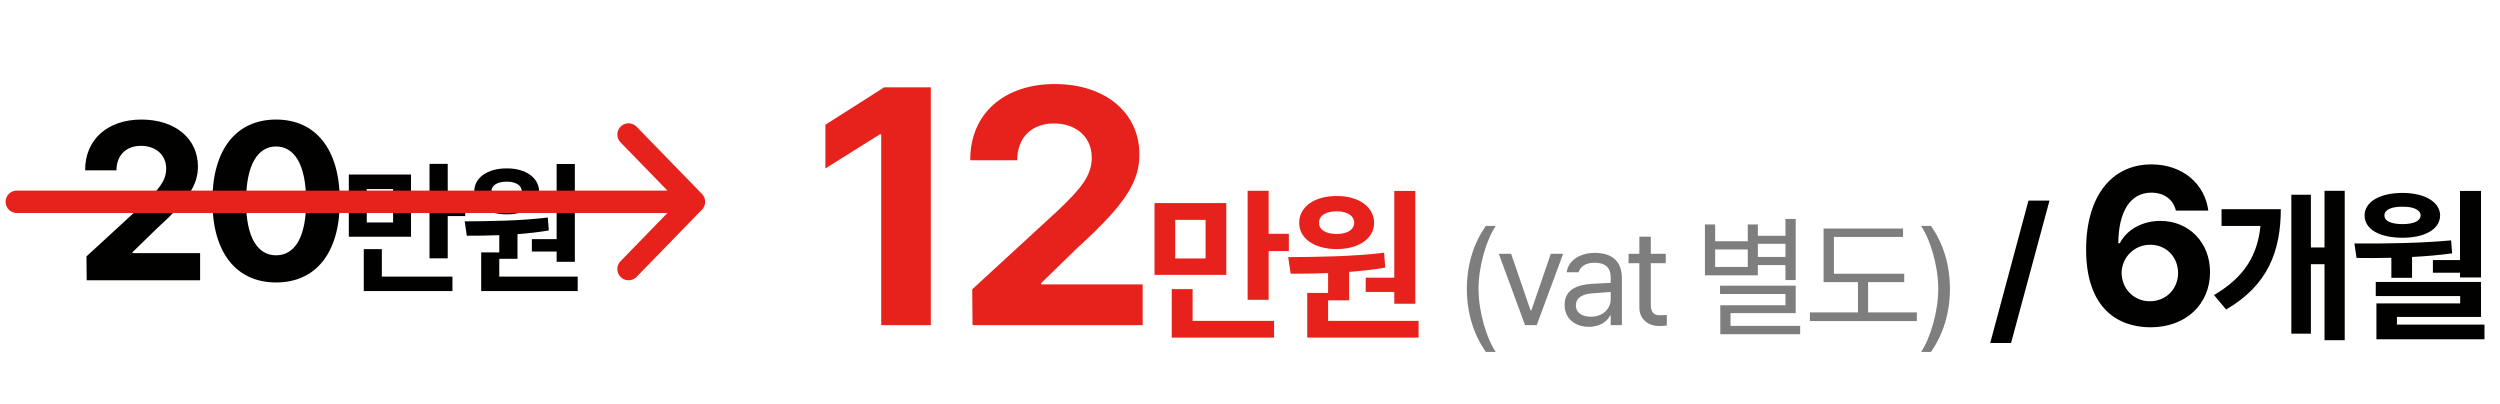
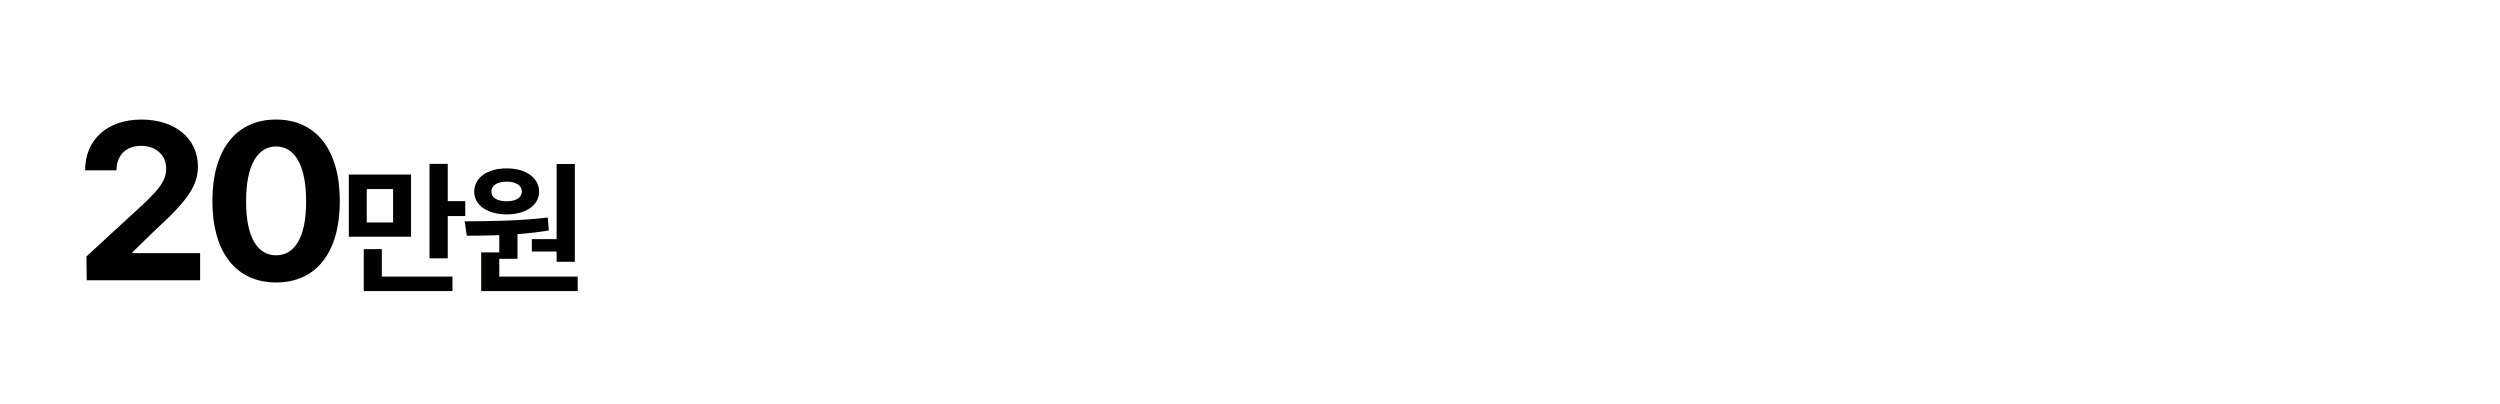
<svg xmlns="http://www.w3.org/2000/svg" width="223" height="36" viewBox="0 0 223 36" fill="none">
  <path d="M7.733 25L7.713 22.871L12.791 18.203C14.12 16.934 14.823 16.152 14.823 15.039C14.823 13.789 13.866 13.008 12.577 13.008C11.248 13.008 10.389 13.848 10.389 15.195H7.596C7.577 12.422 9.627 10.664 12.616 10.664C15.643 10.664 17.655 12.383 17.655 14.844C17.655 16.445 16.873 17.773 13.963 20.41L11.815 22.5V22.578H17.85V25H7.733ZM24.628 25.195C21.093 25.195 18.945 22.559 18.945 17.93C18.945 13.301 21.093 10.664 24.628 10.664C28.163 10.664 30.312 13.32 30.312 17.93C30.312 22.578 28.163 25.195 24.628 25.195ZM24.628 22.773C26.269 22.773 27.323 21.191 27.304 17.93C27.304 14.707 26.269 13.066 24.628 13.066C22.988 13.066 21.952 14.707 21.952 17.93C21.933 21.191 22.988 22.773 24.628 22.773ZM36.663 15.567V21.115H31.115V15.567H36.663ZM32.715 16.862V19.846H35.063V16.862H32.715ZM39.938 14.615V17.941H41.5V19.274H39.938V23.045H38.313V14.615H39.938ZM40.358 24.67V25.965H32.448V22.22H34.061V24.67H40.358ZM51.276 14.628V23.35H49.651V22.436H47.442V21.331H49.651V14.628H51.276ZM51.53 24.67V25.965H42.922V22.512H44.535V20.976C43.5 21.02 42.516 21.026 41.64 21.026L41.45 19.744C43.57 19.731 46.426 19.706 48.864 19.401L48.953 20.557C48.039 20.709 47.093 20.817 46.16 20.887V23.083H44.535V24.67H51.53ZM45.208 15.021C46.883 15.009 48.089 15.859 48.089 17.091C48.089 18.322 46.883 19.122 45.208 19.122C43.494 19.122 42.3 18.322 42.3 17.091C42.3 15.859 43.481 15.009 45.208 15.021ZM45.208 16.202C44.382 16.202 43.824 16.52 43.837 17.091C43.824 17.649 44.382 17.954 45.208 17.954C45.982 17.954 46.541 17.649 46.553 17.091C46.541 16.52 45.982 16.202 45.208 16.202Z" fill="#010100" />
-   <path d="M56.067 12L61.9 18M61.9 18L56.067 24M61.9 18H1.5" stroke="#E7211B" stroke-width="2" stroke-linecap="round" stroke-linejoin="round" />
-   <path d="M83.029 7.789V29H78.605V11.979H78.488L73.624 15.025V11.129L78.869 7.789H83.029ZM86.751 29L86.721 25.807L94.339 18.805C96.331 16.9 97.385 15.729 97.385 14.059C97.385 12.184 95.95 11.012 94.016 11.012C92.024 11.012 90.735 12.271 90.735 14.293H86.546C86.516 10.133 89.593 7.496 94.075 7.496C98.616 7.496 101.634 10.074 101.634 13.766C101.634 16.168 100.462 18.16 96.096 22.115L92.874 25.25V25.367H101.926V29H86.751ZM109.384 18.116V24.518H102.982V18.116H109.384ZM104.828 19.61V23.053H107.538V19.61H104.828ZM113.163 17.018V20.855H114.965V22.394H113.163V26.744H111.288V17.018H113.163ZM113.646 28.619V30.113H104.52V25.792H106.381V28.619H113.646ZM126.245 17.032V27.096H124.37V26.041H121.821V24.767H124.37V17.032H126.245ZM126.538 28.619V30.113H116.606V26.129H118.466V24.356C117.272 24.408 116.137 24.415 115.126 24.415L114.907 22.936C117.353 22.921 120.649 22.892 123.461 22.54L123.564 23.873C122.509 24.049 121.418 24.173 120.341 24.254V26.788H118.466V28.619H126.538ZM119.243 17.486C121.176 17.472 122.568 18.453 122.568 19.874C122.568 21.295 121.176 22.218 119.243 22.218C117.265 22.218 115.888 21.295 115.888 19.874C115.888 18.453 117.25 17.472 119.243 17.486ZM119.243 18.849C118.291 18.849 117.646 19.215 117.661 19.874C117.646 20.519 118.291 20.87 119.243 20.87C120.136 20.87 120.781 20.519 120.795 19.874C120.781 19.215 120.136 18.849 119.243 18.849Z" fill="#E7211B" />
-   <path d="M130.842 25.766C130.854 23.551 131.452 21.711 132.53 20.152H133.421C132.624 21.312 131.885 23.68 131.885 25.766C131.885 27.852 132.624 30.23 133.421 31.391H132.53C131.452 29.82 130.854 27.98 130.842 25.766ZM139.433 22.637L137.077 29H136.034L133.691 22.637H134.792L136.527 27.688H136.597L138.331 22.637H139.433ZM139.562 27.195C139.562 25.73 140.851 25.402 141.953 25.32C142.357 25.291 143.388 25.238 143.675 25.227V24.711C143.675 23.902 143.195 23.434 142.234 23.434C141.425 23.434 140.945 23.809 140.804 24.289H139.75C139.879 23.27 140.875 22.555 142.281 22.555C143.113 22.555 144.672 22.801 144.672 24.805V29H143.675V28.133H143.629C143.418 28.566 142.832 29.152 141.73 29.152C140.523 29.152 139.562 28.438 139.562 27.195ZM140.57 27.242C140.57 27.91 141.132 28.25 141.906 28.25C143.043 28.25 143.675 27.488 143.675 26.691V26.047C143.377 26.07 142.375 26.146 142.07 26.164C141.156 26.223 140.57 26.551 140.57 27.242ZM148.586 22.637V23.48H147.25V27.172C147.25 27.992 147.649 28.121 148.082 28.121C148.27 28.121 148.527 28.109 148.68 28.098V29.035C148.527 29.059 148.27 29.082 147.977 29.082C147.133 29.082 146.231 28.555 146.231 27.43V23.48H145.27V22.637H146.231V21.113H147.25V22.637H148.586ZM160.177 19.531V24.98H159.263V23.645H156.802V24.559H152.079V20.023H152.993V21.523H155.9V20.023H156.802V21.031H159.263V19.531H160.177ZM160.177 25.484V27.934H154.364V29.07H160.575V29.809H153.45V27.23H159.263V26.223H153.427V25.484H160.177ZM152.993 23.809H155.9V22.25H152.993V23.809ZM156.802 22.918H159.263V21.746H156.802V22.918ZM169.857 24.418V25.168H166.634V27.863H170.982V28.637H161.443V27.863H165.732V25.168H162.662V20.387H169.752V21.137H163.587V24.418H169.857ZM173.936 25.766C173.924 27.98 173.326 29.82 172.248 31.391H171.357C172.154 30.23 172.893 27.852 172.893 25.766C172.893 23.68 172.154 21.312 171.357 20.152H172.248C173.326 21.711 173.924 23.551 173.936 25.766Z" fill="#7E7E7E" />
-   <path d="M182.814 17.896L179.386 30.597H177.526L180.939 17.896H182.814ZM191.785 29.195C188.855 29.176 186.081 27.438 186.081 22.262C186.081 17.496 188.367 14.664 191.902 14.664C194.753 14.664 196.687 16.461 196.98 18.785H194.089C193.855 17.789 193.035 17.184 191.902 17.184C189.988 17.184 188.972 18.922 188.952 21.695H189.089C189.734 20.445 191.14 19.703 192.702 19.703C195.242 19.703 197.136 21.617 197.136 24.273C197.136 27.145 194.968 29.215 191.785 29.195ZM191.765 26.871C193.21 26.871 194.285 25.777 194.285 24.352C194.285 22.945 193.249 21.832 191.804 21.832C190.359 21.832 189.265 22.965 189.245 24.352C189.265 25.738 190.32 26.871 191.765 26.871ZM209.149 17.018V30.348H207.347V23.565H206.131V29.762H204.388V17.369H206.131V22.071H207.347V17.018H209.149ZM203.45 18.658C203.436 22.379 202.322 25.426 198.572 27.608L197.488 26.319C200.206 24.723 201.37 22.767 201.634 20.152H198.162V18.658H203.45ZM221.307 17.032V24.752H219.432V24.327H217.015V23.199H219.432V17.032H221.307ZM210.013 21.72C212.592 21.734 215.785 21.705 218.641 21.441L218.729 22.599C217.55 22.76 216.342 22.862 215.155 22.921V24.781H213.309V22.994C212.218 23.023 211.171 23.023 210.204 23.009L210.013 21.72ZM221.307 25.148V28.268H213.807V28.956H221.615V30.26H211.976V27.066H219.447V26.407H211.918V25.148H221.307ZM214.305 17.208C216.283 17.208 217.645 18.014 217.66 19.215C217.645 20.46 216.283 21.207 214.305 21.207C212.269 21.207 210.922 20.46 210.922 19.215C210.922 18.014 212.269 17.208 214.305 17.208ZM214.305 18.439C213.295 18.424 212.679 18.731 212.694 19.215C212.679 19.713 213.295 19.991 214.305 19.991C215.287 19.991 215.917 19.713 215.917 19.215C215.917 18.731 215.287 18.424 214.305 18.439Z" fill="#010100" />
</svg>